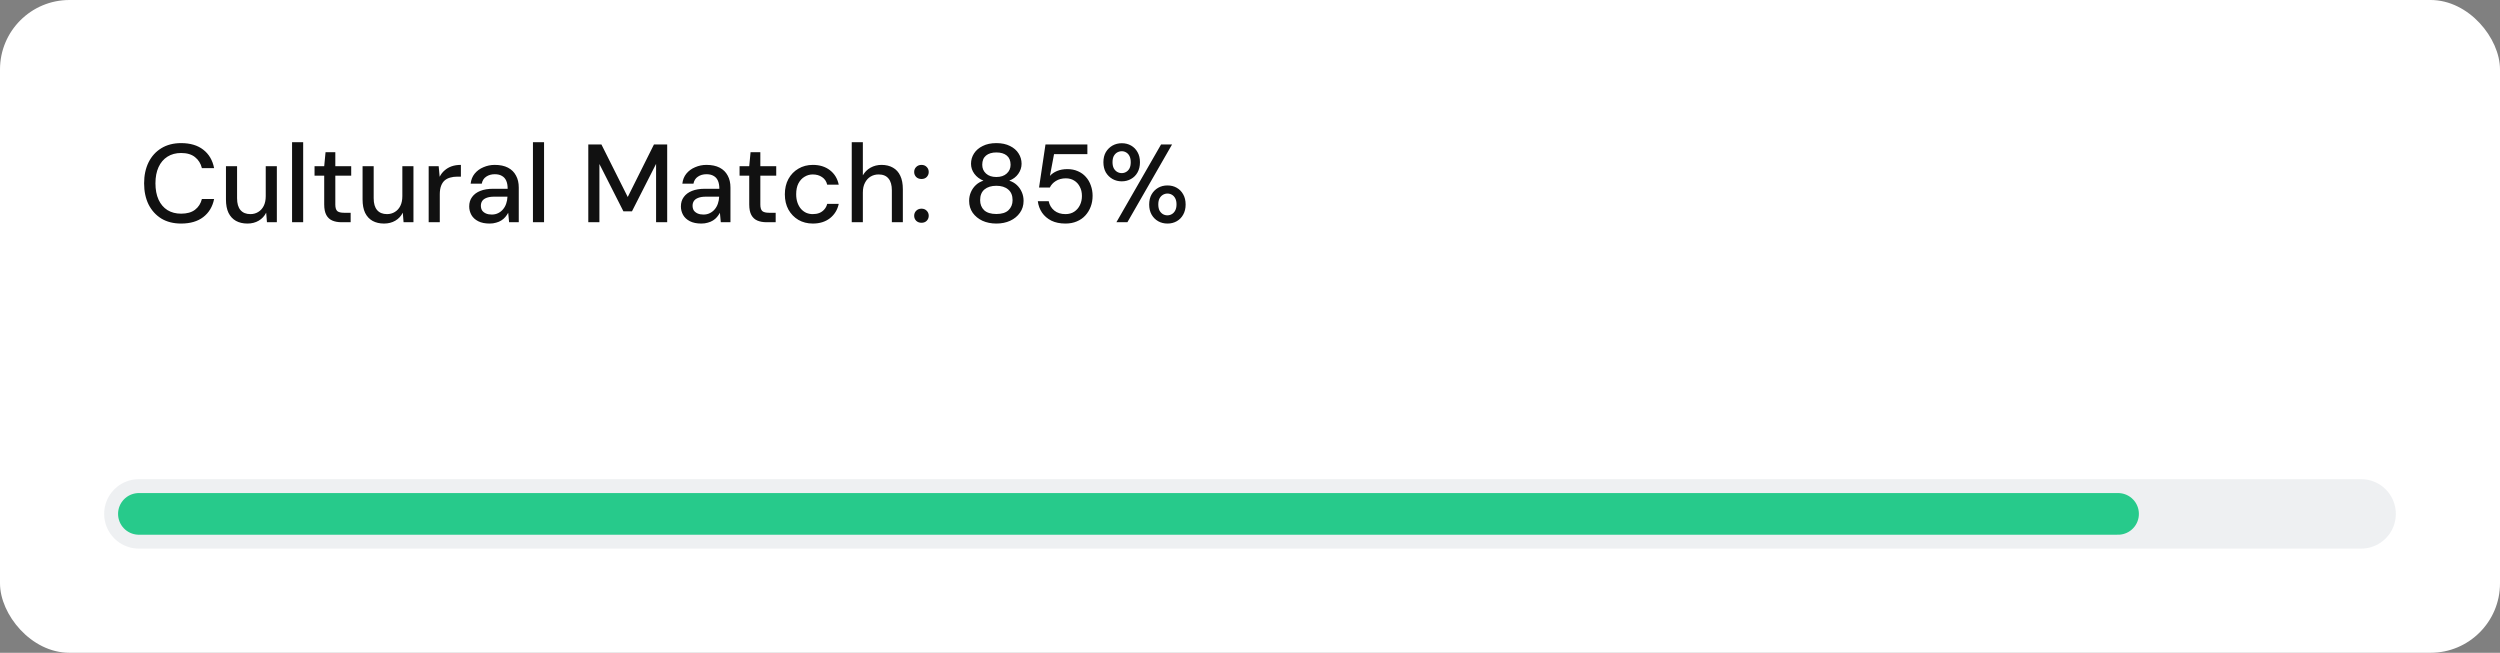
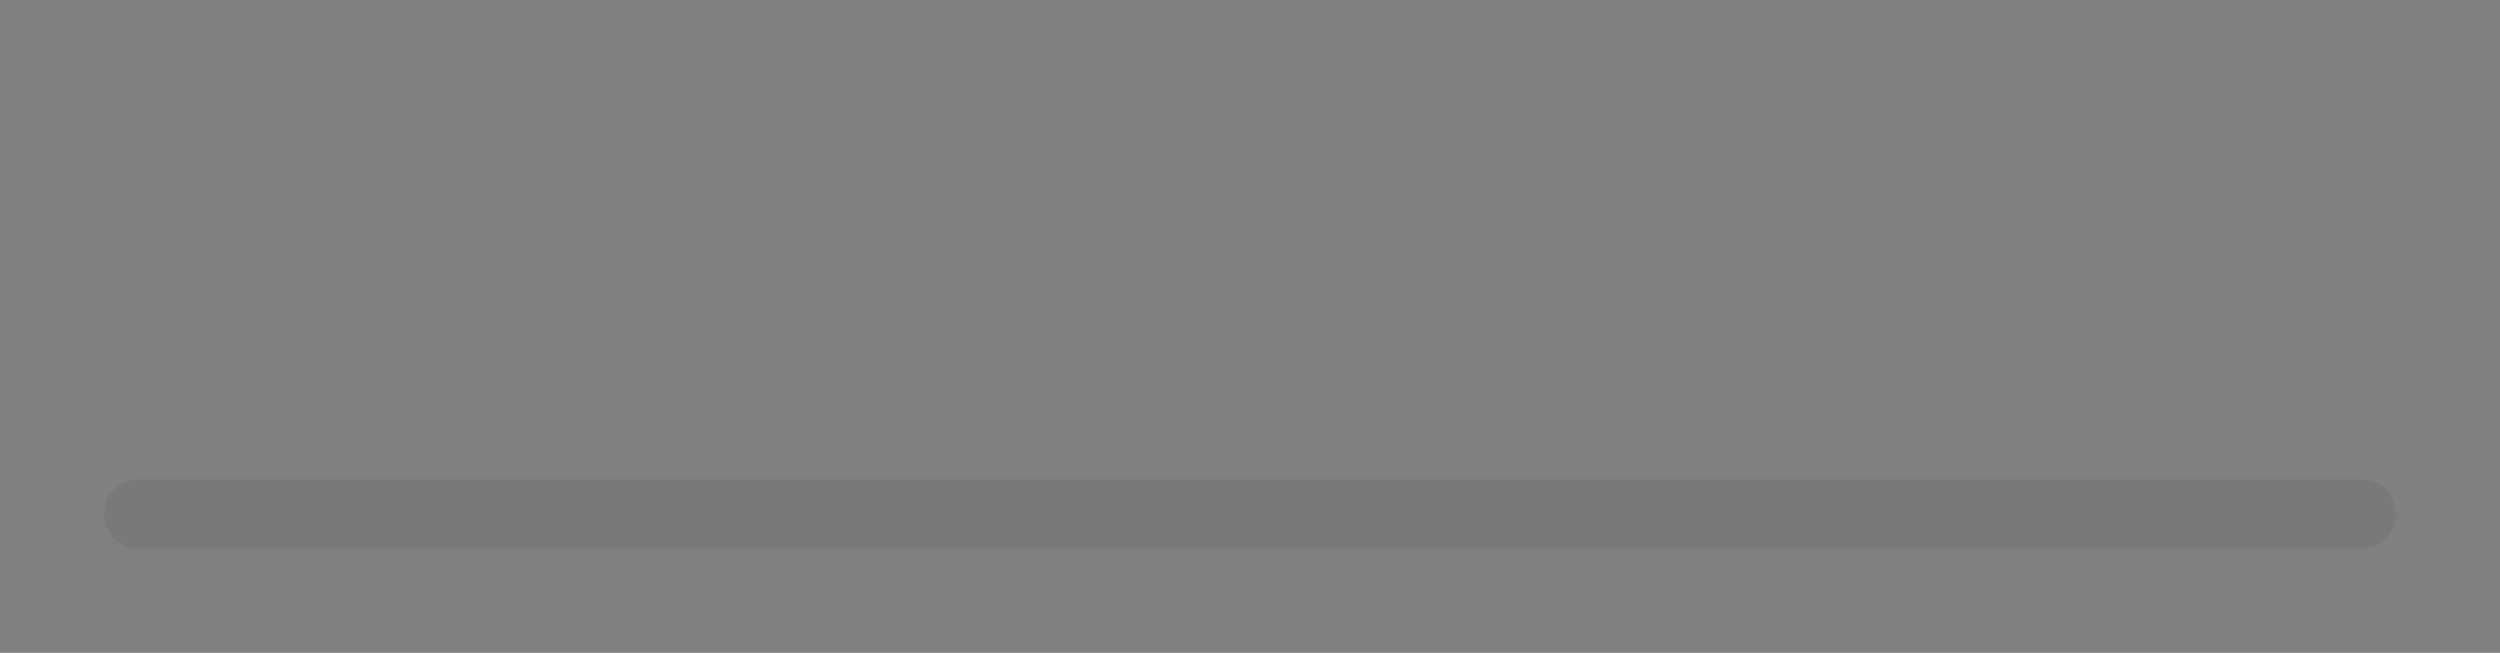
<svg xmlns="http://www.w3.org/2000/svg" width="360" height="94" viewBox="0 0 360 94" fill="none">
  <rect x="0" y="0" width="360" height="94" fill="#808080" stroke="none" />
-   <rect width="360" height="94" rx="10" fill="white" />
-   <path d="M26.08 32.192C24.981 32.192 24.032 31.952 23.232 31.472C22.443 30.981 21.829 30.304 21.392 29.44C20.965 28.565 20.752 27.552 20.752 26.4C20.752 25.259 20.965 24.251 21.392 23.376C21.829 22.501 22.443 21.824 23.232 21.344C24.032 20.853 24.981 20.608 26.08 20.608C27.392 20.608 28.453 20.923 29.264 21.552C30.085 22.181 30.608 23.067 30.832 24.208H29.072C28.912 23.547 28.581 23.019 28.08 22.624C27.589 22.229 26.923 22.032 26.08 22.032C25.323 22.032 24.667 22.208 24.112 22.56C23.557 22.912 23.131 23.413 22.832 24.064C22.533 24.715 22.384 25.493 22.384 26.4C22.384 27.307 22.533 28.091 22.832 28.752C23.131 29.403 23.557 29.904 24.112 30.256C24.667 30.597 25.323 30.768 26.08 30.768C26.923 30.768 27.589 30.581 28.08 30.208C28.581 29.824 28.912 29.307 29.072 28.656H30.832C30.608 29.765 30.085 30.635 29.264 31.264C28.453 31.883 27.392 32.192 26.08 32.192ZM35.626 32.192C34.997 32.192 34.447 32.064 33.978 31.808C33.52 31.552 33.162 31.168 32.906 30.656C32.661 30.144 32.538 29.499 32.538 28.72V23.936H34.138V28.544C34.138 29.301 34.303 29.872 34.634 30.256C34.965 30.64 35.44 30.832 36.058 30.832C36.474 30.832 36.847 30.731 37.178 30.528C37.52 30.325 37.786 30.032 37.978 29.648C38.17 29.264 38.266 28.795 38.266 28.24V23.936H39.866V32H38.442L38.33 30.624C38.085 31.115 37.727 31.499 37.258 31.776C36.789 32.053 36.245 32.192 35.626 32.192ZM42.057 32V20.48H43.657V32H42.057ZM49.182 32C48.67 32 48.227 31.92 47.854 31.76C47.48 31.6 47.192 31.333 46.99 30.96C46.787 30.587 46.686 30.08 46.686 29.44V25.296H45.294V23.936H46.686L46.878 21.92H48.286V23.936H50.574V25.296H48.286V29.456C48.286 29.915 48.382 30.229 48.574 30.4C48.766 30.56 49.096 30.64 49.566 30.64H50.494V32H49.182ZM55.298 32.192C54.669 32.192 54.119 32.064 53.65 31.808C53.191 31.552 52.834 31.168 52.578 30.656C52.333 30.144 52.21 29.499 52.21 28.72V23.936H53.81V28.544C53.81 29.301 53.975 29.872 54.306 30.256C54.637 30.64 55.111 30.832 55.73 30.832C56.146 30.832 56.519 30.731 56.85 30.528C57.191 30.325 57.458 30.032 57.65 29.648C57.842 29.264 57.938 28.795 57.938 28.24V23.936H59.538V32H58.114L58.002 30.624C57.757 31.115 57.399 31.499 56.93 31.776C56.461 32.053 55.917 32.192 55.298 32.192ZM61.729 32V23.936H63.169L63.313 25.456C63.494 25.093 63.729 24.789 64.017 24.544C64.305 24.288 64.641 24.091 65.025 23.952C65.419 23.813 65.867 23.744 66.369 23.744V25.44H65.793C65.462 25.44 65.147 25.483 64.849 25.568C64.55 25.643 64.283 25.776 64.049 25.968C63.825 26.16 63.649 26.421 63.521 26.752C63.393 27.083 63.329 27.493 63.329 27.984V32H61.729ZM70.51 32.192C69.849 32.192 69.299 32.08 68.862 31.856C68.425 31.632 68.099 31.333 67.886 30.96C67.673 30.576 67.566 30.165 67.566 29.728C67.566 29.195 67.705 28.741 67.982 28.368C68.259 27.984 68.654 27.691 69.166 27.488C69.678 27.285 70.291 27.184 71.006 27.184H73.102C73.102 26.715 73.033 26.325 72.894 26.016C72.755 25.707 72.547 25.477 72.27 25.328C72.003 25.168 71.662 25.088 71.246 25.088C70.766 25.088 70.355 25.205 70.014 25.44C69.673 25.664 69.459 26 69.374 26.448H67.774C67.838 25.883 68.03 25.403 68.35 25.008C68.681 24.603 69.102 24.293 69.614 24.08C70.126 23.856 70.67 23.744 71.246 23.744C72.003 23.744 72.638 23.877 73.15 24.144C73.662 24.411 74.046 24.789 74.302 25.28C74.569 25.76 74.702 26.336 74.702 27.008V32H73.31L73.182 30.64C73.065 30.853 72.926 31.056 72.766 31.248C72.606 31.44 72.414 31.605 72.19 31.744C71.977 31.883 71.726 31.989 71.438 32.064C71.161 32.149 70.851 32.192 70.51 32.192ZM70.814 30.896C71.155 30.896 71.465 30.827 71.742 30.688C72.019 30.549 72.254 30.363 72.446 30.128C72.649 29.883 72.798 29.611 72.894 29.312C73.001 29.003 73.059 28.688 73.07 28.368V28.32H71.166C70.707 28.32 70.334 28.379 70.046 28.496C69.769 28.603 69.566 28.752 69.438 28.944C69.31 29.136 69.246 29.36 69.246 29.616C69.246 29.883 69.305 30.112 69.422 30.304C69.55 30.485 69.731 30.629 69.966 30.736C70.201 30.843 70.483 30.896 70.814 30.896ZM76.744 32V20.48H78.344V32H76.744ZM84.715 32V20.8H86.603L90.395 28.368L94.171 20.8H96.075V32H94.475V23.6L91.003 30.432H89.771L86.315 23.616V32H84.715ZM100.994 32.192C100.333 32.192 99.784 32.08 99.346 31.856C98.909 31.632 98.584 31.333 98.37 30.96C98.157 30.576 98.05 30.165 98.05 29.728C98.05 29.195 98.189 28.741 98.466 28.368C98.744 27.984 99.138 27.691 99.65 27.488C100.162 27.285 100.776 27.184 101.49 27.184H103.586C103.586 26.715 103.517 26.325 103.378 26.016C103.24 25.707 103.032 25.477 102.754 25.328C102.488 25.168 102.146 25.088 101.73 25.088C101.25 25.088 100.84 25.205 100.498 25.44C100.157 25.664 99.944 26 99.858 26.448H98.258C98.322 25.883 98.514 25.403 98.834 25.008C99.165 24.603 99.586 24.293 100.098 24.08C100.61 23.856 101.154 23.744 101.73 23.744C102.488 23.744 103.122 23.877 103.634 24.144C104.146 24.411 104.53 24.789 104.786 25.28C105.053 25.76 105.186 26.336 105.186 27.008V32H103.794L103.666 30.64C103.549 30.853 103.41 31.056 103.25 31.248C103.09 31.44 102.898 31.605 102.674 31.744C102.461 31.883 102.21 31.989 101.922 32.064C101.645 32.149 101.336 32.192 100.994 32.192ZM101.298 30.896C101.64 30.896 101.949 30.827 102.226 30.688C102.504 30.549 102.738 30.363 102.93 30.128C103.133 29.883 103.282 29.611 103.378 29.312C103.485 29.003 103.544 28.688 103.554 28.368V28.32H101.65C101.192 28.32 100.818 28.379 100.53 28.496C100.253 28.603 100.05 28.752 99.922 28.944C99.794 29.136 99.73 29.36 99.73 29.616C99.73 29.883 99.789 30.112 99.906 30.304C100.034 30.485 100.216 30.629 100.45 30.736C100.685 30.843 100.968 30.896 101.298 30.896ZM110.385 32C109.873 32 109.43 31.92 109.057 31.76C108.683 31.6 108.395 31.333 108.193 30.96C107.99 30.587 107.889 30.08 107.889 29.44V25.296H106.497V23.936H107.889L108.081 21.92H109.489V23.936H111.777V25.296H109.489V29.456C109.489 29.915 109.585 30.229 109.777 30.4C109.969 30.56 110.299 30.64 110.769 30.64H111.697V32H110.385ZM117.05 32.192C116.272 32.192 115.578 32.016 114.97 31.664C114.362 31.301 113.882 30.805 113.53 30.176C113.189 29.547 113.018 28.816 113.018 27.984C113.018 27.141 113.189 26.405 113.53 25.776C113.882 25.136 114.362 24.64 114.97 24.288C115.578 23.925 116.272 23.744 117.05 23.744C118.032 23.744 118.853 24 119.514 24.512C120.176 25.024 120.597 25.717 120.778 26.592H119.114C119.008 26.123 118.762 25.76 118.378 25.504C118.005 25.248 117.557 25.12 117.034 25.12C116.608 25.12 116.213 25.232 115.85 25.456C115.488 25.669 115.194 25.989 114.97 26.416C114.757 26.832 114.65 27.349 114.65 27.968C114.65 28.427 114.714 28.837 114.842 29.2C114.97 29.552 115.141 29.851 115.354 30.096C115.578 30.341 115.834 30.528 116.122 30.656C116.41 30.773 116.714 30.832 117.034 30.832C117.386 30.832 117.701 30.779 117.978 30.672C118.266 30.555 118.506 30.384 118.698 30.16C118.901 29.936 119.04 29.669 119.114 29.36H120.778C120.597 30.213 120.176 30.901 119.514 31.424C118.853 31.936 118.032 32.192 117.05 32.192ZM122.651 32V20.48H124.251V25.248C124.517 24.779 124.885 24.411 125.355 24.144C125.835 23.877 126.363 23.744 126.939 23.744C127.579 23.744 128.128 23.877 128.587 24.144C129.045 24.4 129.397 24.789 129.642 25.312C129.888 25.824 130.01 26.469 130.01 27.248V32H128.427V27.408C128.427 26.661 128.267 26.096 127.947 25.712C127.627 25.317 127.152 25.12 126.523 25.12C126.096 25.12 125.712 25.221 125.371 25.424C125.029 25.627 124.757 25.925 124.555 26.32C124.352 26.704 124.251 27.173 124.251 27.728V32H122.651ZM132.697 32.08C132.387 32.08 132.131 31.984 131.929 31.792C131.737 31.589 131.641 31.349 131.641 31.072C131.641 30.784 131.737 30.544 131.929 30.352C132.131 30.149 132.387 30.048 132.697 30.048C133.006 30.048 133.257 30.149 133.449 30.352C133.641 30.544 133.737 30.784 133.737 31.072C133.737 31.349 133.641 31.589 133.449 31.792C133.257 31.984 133.006 32.08 132.697 32.08ZM132.697 25.776C132.387 25.776 132.131 25.68 131.929 25.488C131.737 25.285 131.641 25.045 131.641 24.768C131.641 24.48 131.737 24.24 131.929 24.048C132.131 23.845 132.387 23.744 132.697 23.744C133.006 23.744 133.257 23.845 133.449 24.048C133.641 24.24 133.737 24.48 133.737 24.768C133.737 25.045 133.641 25.285 133.449 25.488C133.257 25.68 133.006 25.776 132.697 25.776ZM143.475 32.192C142.739 32.192 142.072 32.059 141.475 31.792C140.888 31.515 140.419 31.131 140.067 30.64C139.726 30.149 139.555 29.579 139.555 28.928C139.555 28.469 139.64 28.048 139.811 27.664C139.982 27.269 140.222 26.928 140.531 26.64C140.84 26.352 141.203 26.144 141.619 26.016C141.064 25.792 140.627 25.461 140.307 25.024C139.987 24.587 139.827 24.107 139.827 23.584C139.827 23.04 139.971 22.544 140.259 22.096C140.547 21.648 140.963 21.291 141.507 21.024C142.051 20.747 142.707 20.608 143.475 20.608C144.243 20.608 144.899 20.747 145.443 21.024C145.987 21.291 146.398 21.648 146.675 22.096C146.963 22.544 147.107 23.04 147.107 23.584C147.107 24.107 146.947 24.592 146.627 25.04C146.318 25.477 145.886 25.803 145.331 26.016C145.747 26.144 146.11 26.352 146.419 26.64C146.728 26.928 146.968 27.269 147.139 27.664C147.31 28.048 147.395 28.469 147.395 28.928C147.395 29.579 147.219 30.149 146.867 30.64C146.526 31.131 146.056 31.515 145.459 31.792C144.872 32.059 144.211 32.192 143.475 32.192ZM143.475 30.816C144.254 30.816 144.835 30.635 145.219 30.272C145.614 29.899 145.811 29.413 145.811 28.816C145.811 28.144 145.598 27.632 145.171 27.28C144.755 26.928 144.19 26.752 143.475 26.752C142.76 26.752 142.19 26.928 141.763 27.28C141.347 27.632 141.139 28.144 141.139 28.816C141.139 29.413 141.331 29.899 141.715 30.272C142.11 30.635 142.696 30.816 143.475 30.816ZM143.475 25.488C144.104 25.488 144.6 25.323 144.963 24.992C145.336 24.661 145.523 24.24 145.523 23.728C145.523 23.141 145.342 22.699 144.979 22.4C144.616 22.101 144.115 21.952 143.475 21.952C142.846 21.952 142.35 22.101 141.987 22.4C141.624 22.699 141.443 23.141 141.443 23.728C141.443 24.24 141.624 24.661 141.987 24.992C142.35 25.323 142.846 25.488 143.475 25.488ZM153.43 32.192C152.641 32.192 151.964 32.053 151.398 31.776C150.833 31.488 150.385 31.104 150.054 30.624C149.724 30.133 149.521 29.584 149.446 28.976H151.014C151.121 29.52 151.388 29.968 151.814 30.32C152.241 30.661 152.78 30.832 153.43 30.832C153.921 30.832 154.342 30.715 154.694 30.48C155.046 30.245 155.318 29.931 155.51 29.536C155.702 29.141 155.798 28.704 155.798 28.224C155.798 27.712 155.697 27.269 155.494 26.896C155.302 26.512 155.03 26.213 154.678 26C154.337 25.787 153.937 25.68 153.478 25.68C152.924 25.68 152.444 25.808 152.038 26.064C151.644 26.309 151.356 26.624 151.174 27.008H149.622L150.55 20.8H156.582V22.192H151.782L151.19 25.328C151.446 25.04 151.788 24.805 152.214 24.624C152.652 24.443 153.148 24.352 153.702 24.352C154.268 24.352 154.774 24.453 155.222 24.656C155.67 24.848 156.049 25.12 156.358 25.472C156.678 25.824 156.918 26.235 157.078 26.704C157.249 27.173 157.334 27.669 157.334 28.192C157.334 28.757 157.244 29.28 157.062 29.76C156.881 30.24 156.62 30.667 156.278 31.04C155.948 31.403 155.537 31.685 155.046 31.888C154.566 32.091 154.028 32.192 153.43 32.192ZM160.762 32L167.194 20.8H168.778L162.346 32H160.762ZM168.122 32.192C167.621 32.192 167.173 32.08 166.778 31.856C166.384 31.632 166.069 31.317 165.834 30.912C165.6 30.496 165.482 30.011 165.482 29.456C165.482 28.88 165.6 28.389 165.834 27.984C166.069 27.579 166.384 27.264 166.778 27.04C167.173 26.816 167.616 26.704 168.106 26.704C168.618 26.704 169.066 26.816 169.45 27.04C169.845 27.264 170.154 27.579 170.378 27.984C170.613 28.389 170.73 28.88 170.73 29.456C170.73 30.011 170.613 30.496 170.378 30.912C170.154 31.317 169.845 31.632 169.45 31.856C169.056 32.08 168.613 32.192 168.122 32.192ZM168.09 31.008C168.336 31.008 168.554 30.949 168.746 30.832C168.949 30.715 169.109 30.544 169.226 30.32C169.354 30.085 169.418 29.792 169.418 29.44C169.418 29.088 169.36 28.8 169.242 28.576C169.125 28.341 168.965 28.165 168.762 28.048C168.57 27.931 168.352 27.872 168.106 27.872C167.882 27.872 167.669 27.931 167.466 28.048C167.264 28.165 167.098 28.341 166.97 28.576C166.853 28.8 166.794 29.088 166.794 29.44C166.794 29.792 166.853 30.085 166.97 30.32C167.098 30.544 167.258 30.715 167.45 30.832C167.653 30.949 167.866 31.008 168.09 31.008ZM161.53 26.112C161.04 26.112 160.597 26 160.202 25.776C159.808 25.552 159.488 25.237 159.242 24.832C159.008 24.416 158.89 23.925 158.89 23.36C158.89 22.795 159.008 22.309 159.242 21.904C159.488 21.499 159.808 21.184 160.202 20.96C160.608 20.736 161.056 20.624 161.546 20.624C162.037 20.624 162.48 20.736 162.874 20.96C163.269 21.184 163.578 21.499 163.802 21.904C164.037 22.309 164.154 22.795 164.154 23.36C164.154 23.925 164.037 24.416 163.802 24.832C163.578 25.237 163.264 25.552 162.858 25.776C162.464 26 162.021 26.112 161.53 26.112ZM161.53 24.928C161.765 24.928 161.978 24.869 162.17 24.752C162.373 24.635 162.533 24.464 162.65 24.24C162.768 24.005 162.826 23.712 162.826 23.36C162.826 23.008 162.768 22.715 162.65 22.48C162.533 22.245 162.373 22.069 162.17 21.952C161.978 21.835 161.77 21.776 161.546 21.776C161.312 21.776 161.088 21.835 160.874 21.952C160.672 22.069 160.506 22.245 160.378 22.48C160.261 22.715 160.202 23.008 160.202 23.36C160.202 23.701 160.261 23.989 160.378 24.224C160.506 24.459 160.672 24.635 160.874 24.752C161.077 24.869 161.296 24.928 161.53 24.928Z" fill="#111111" />
  <path d="M20 74H340" stroke="#002744" stroke-opacity="0.07" stroke-width="10" stroke-linecap="round" />
-   <path d="M20 74H305" stroke="#27CA8B" stroke-width="6" stroke-linecap="round" />
</svg>